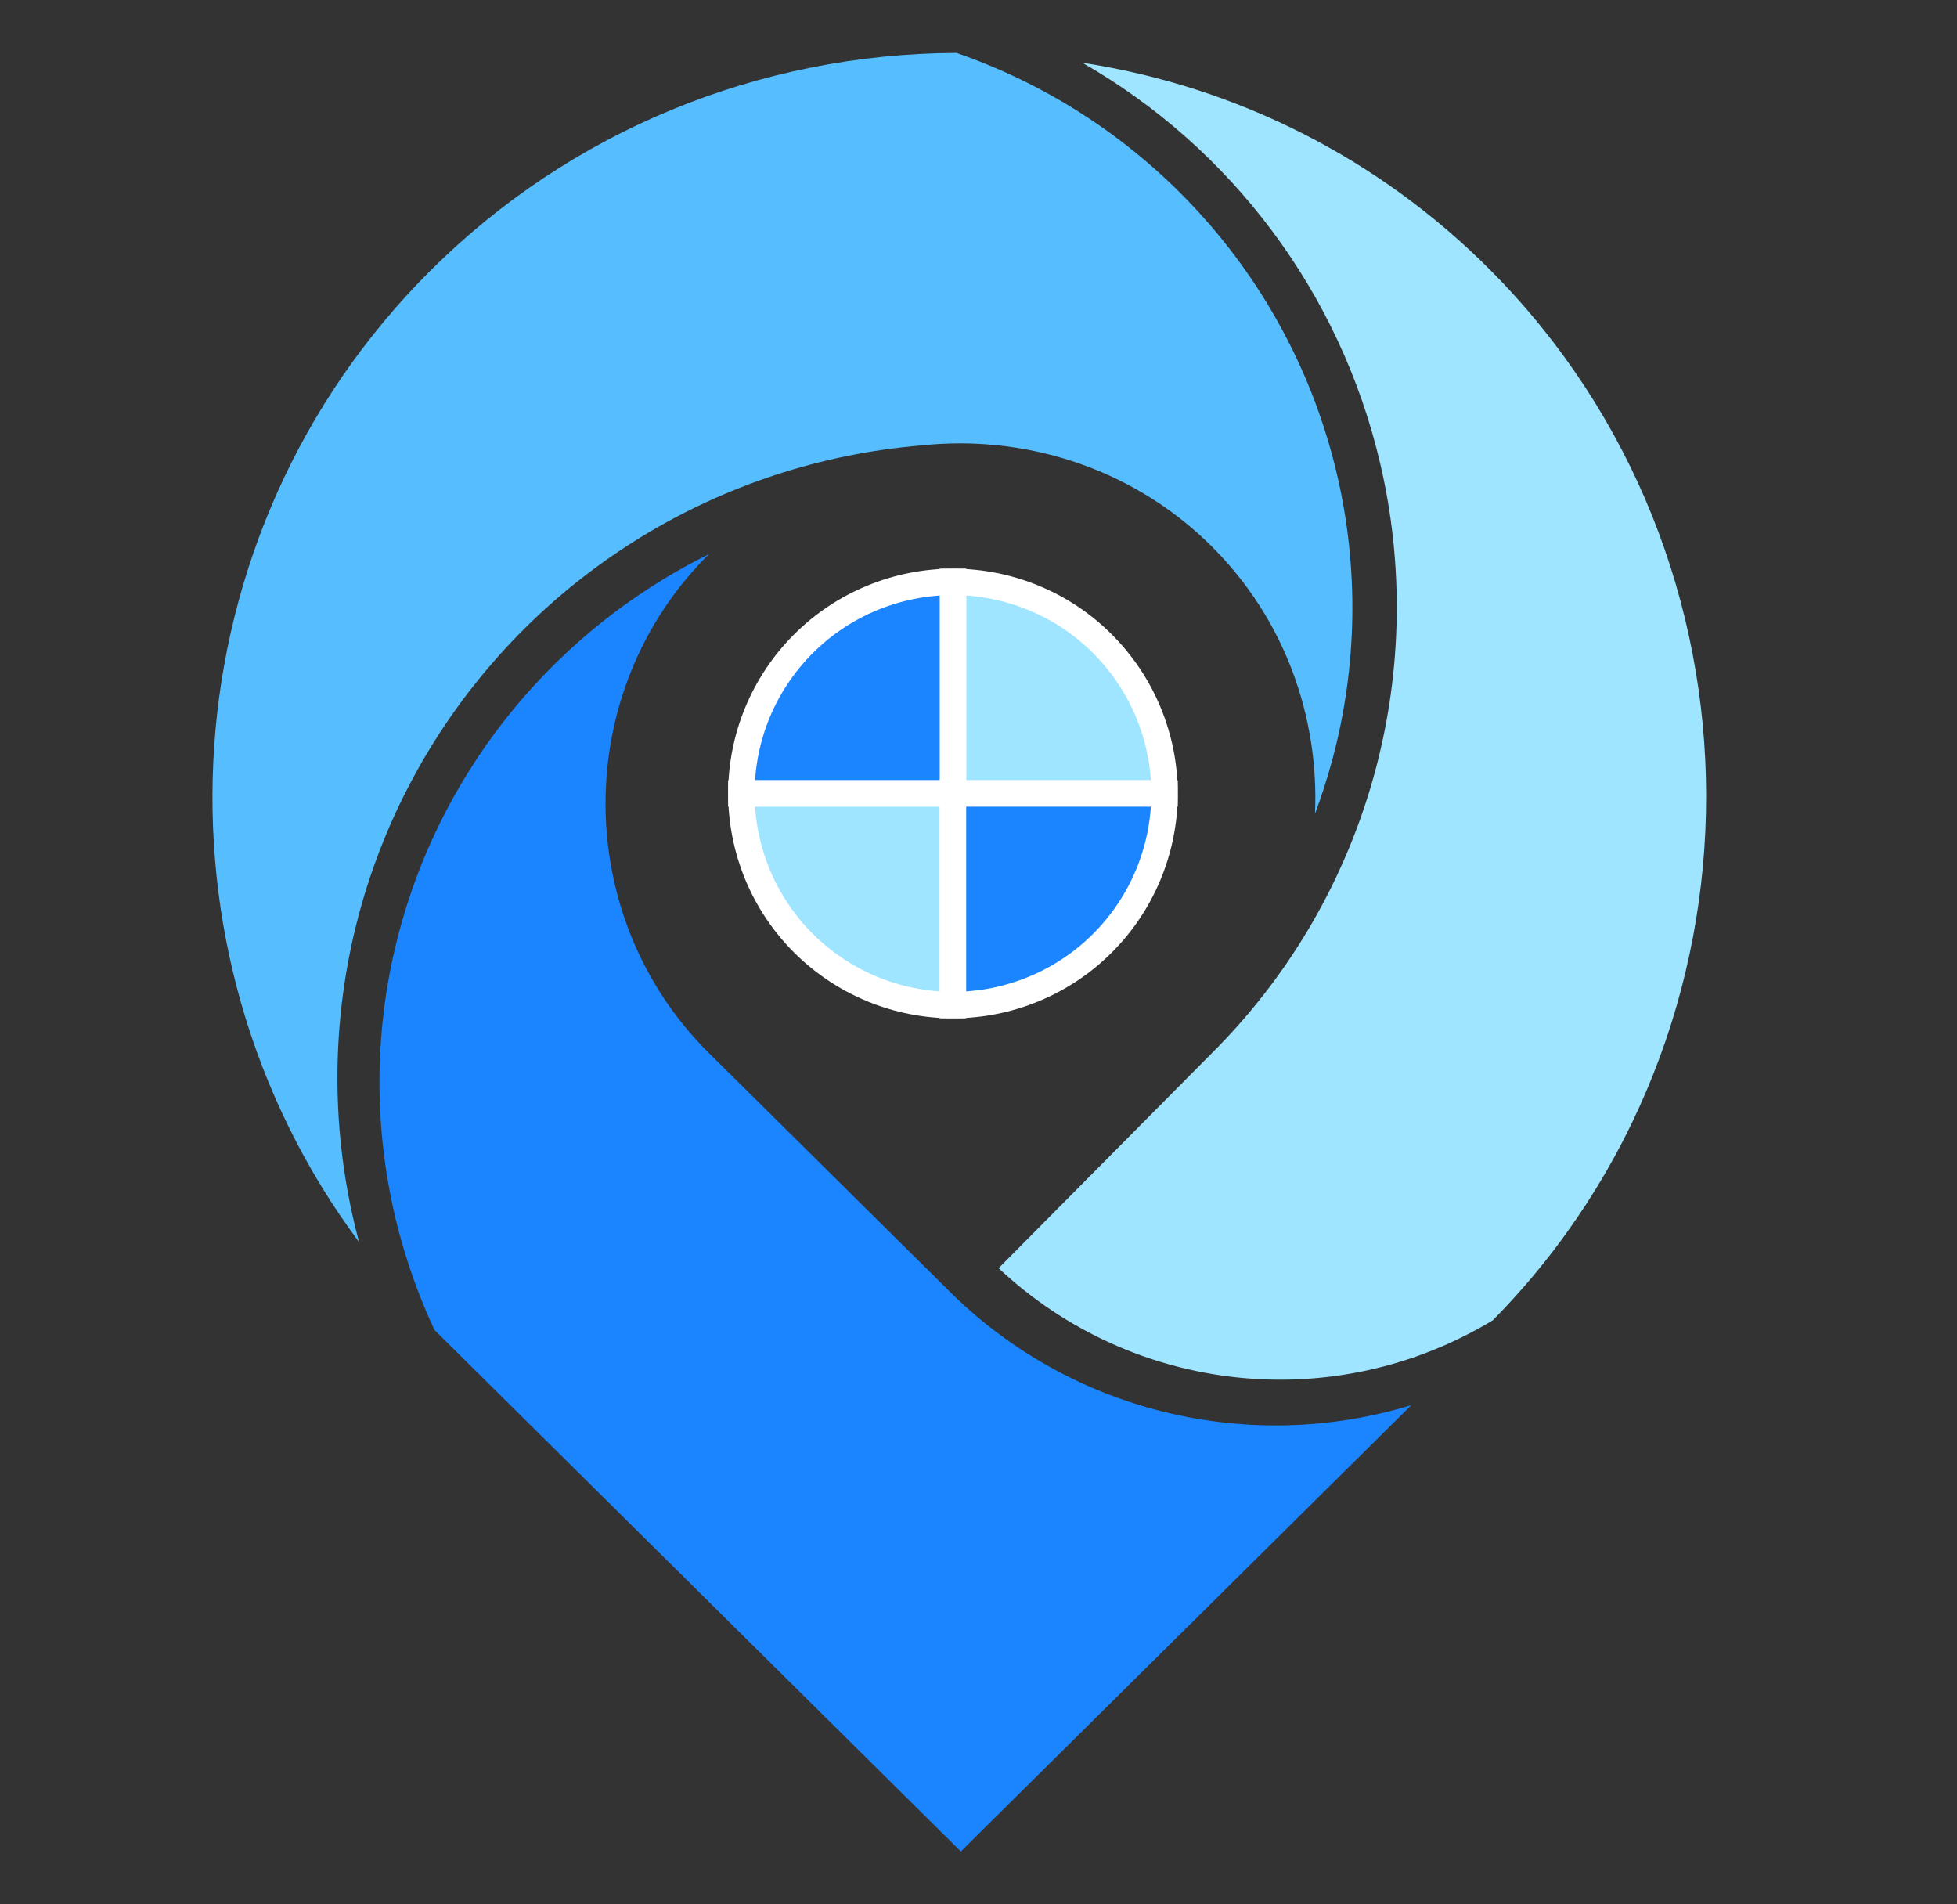
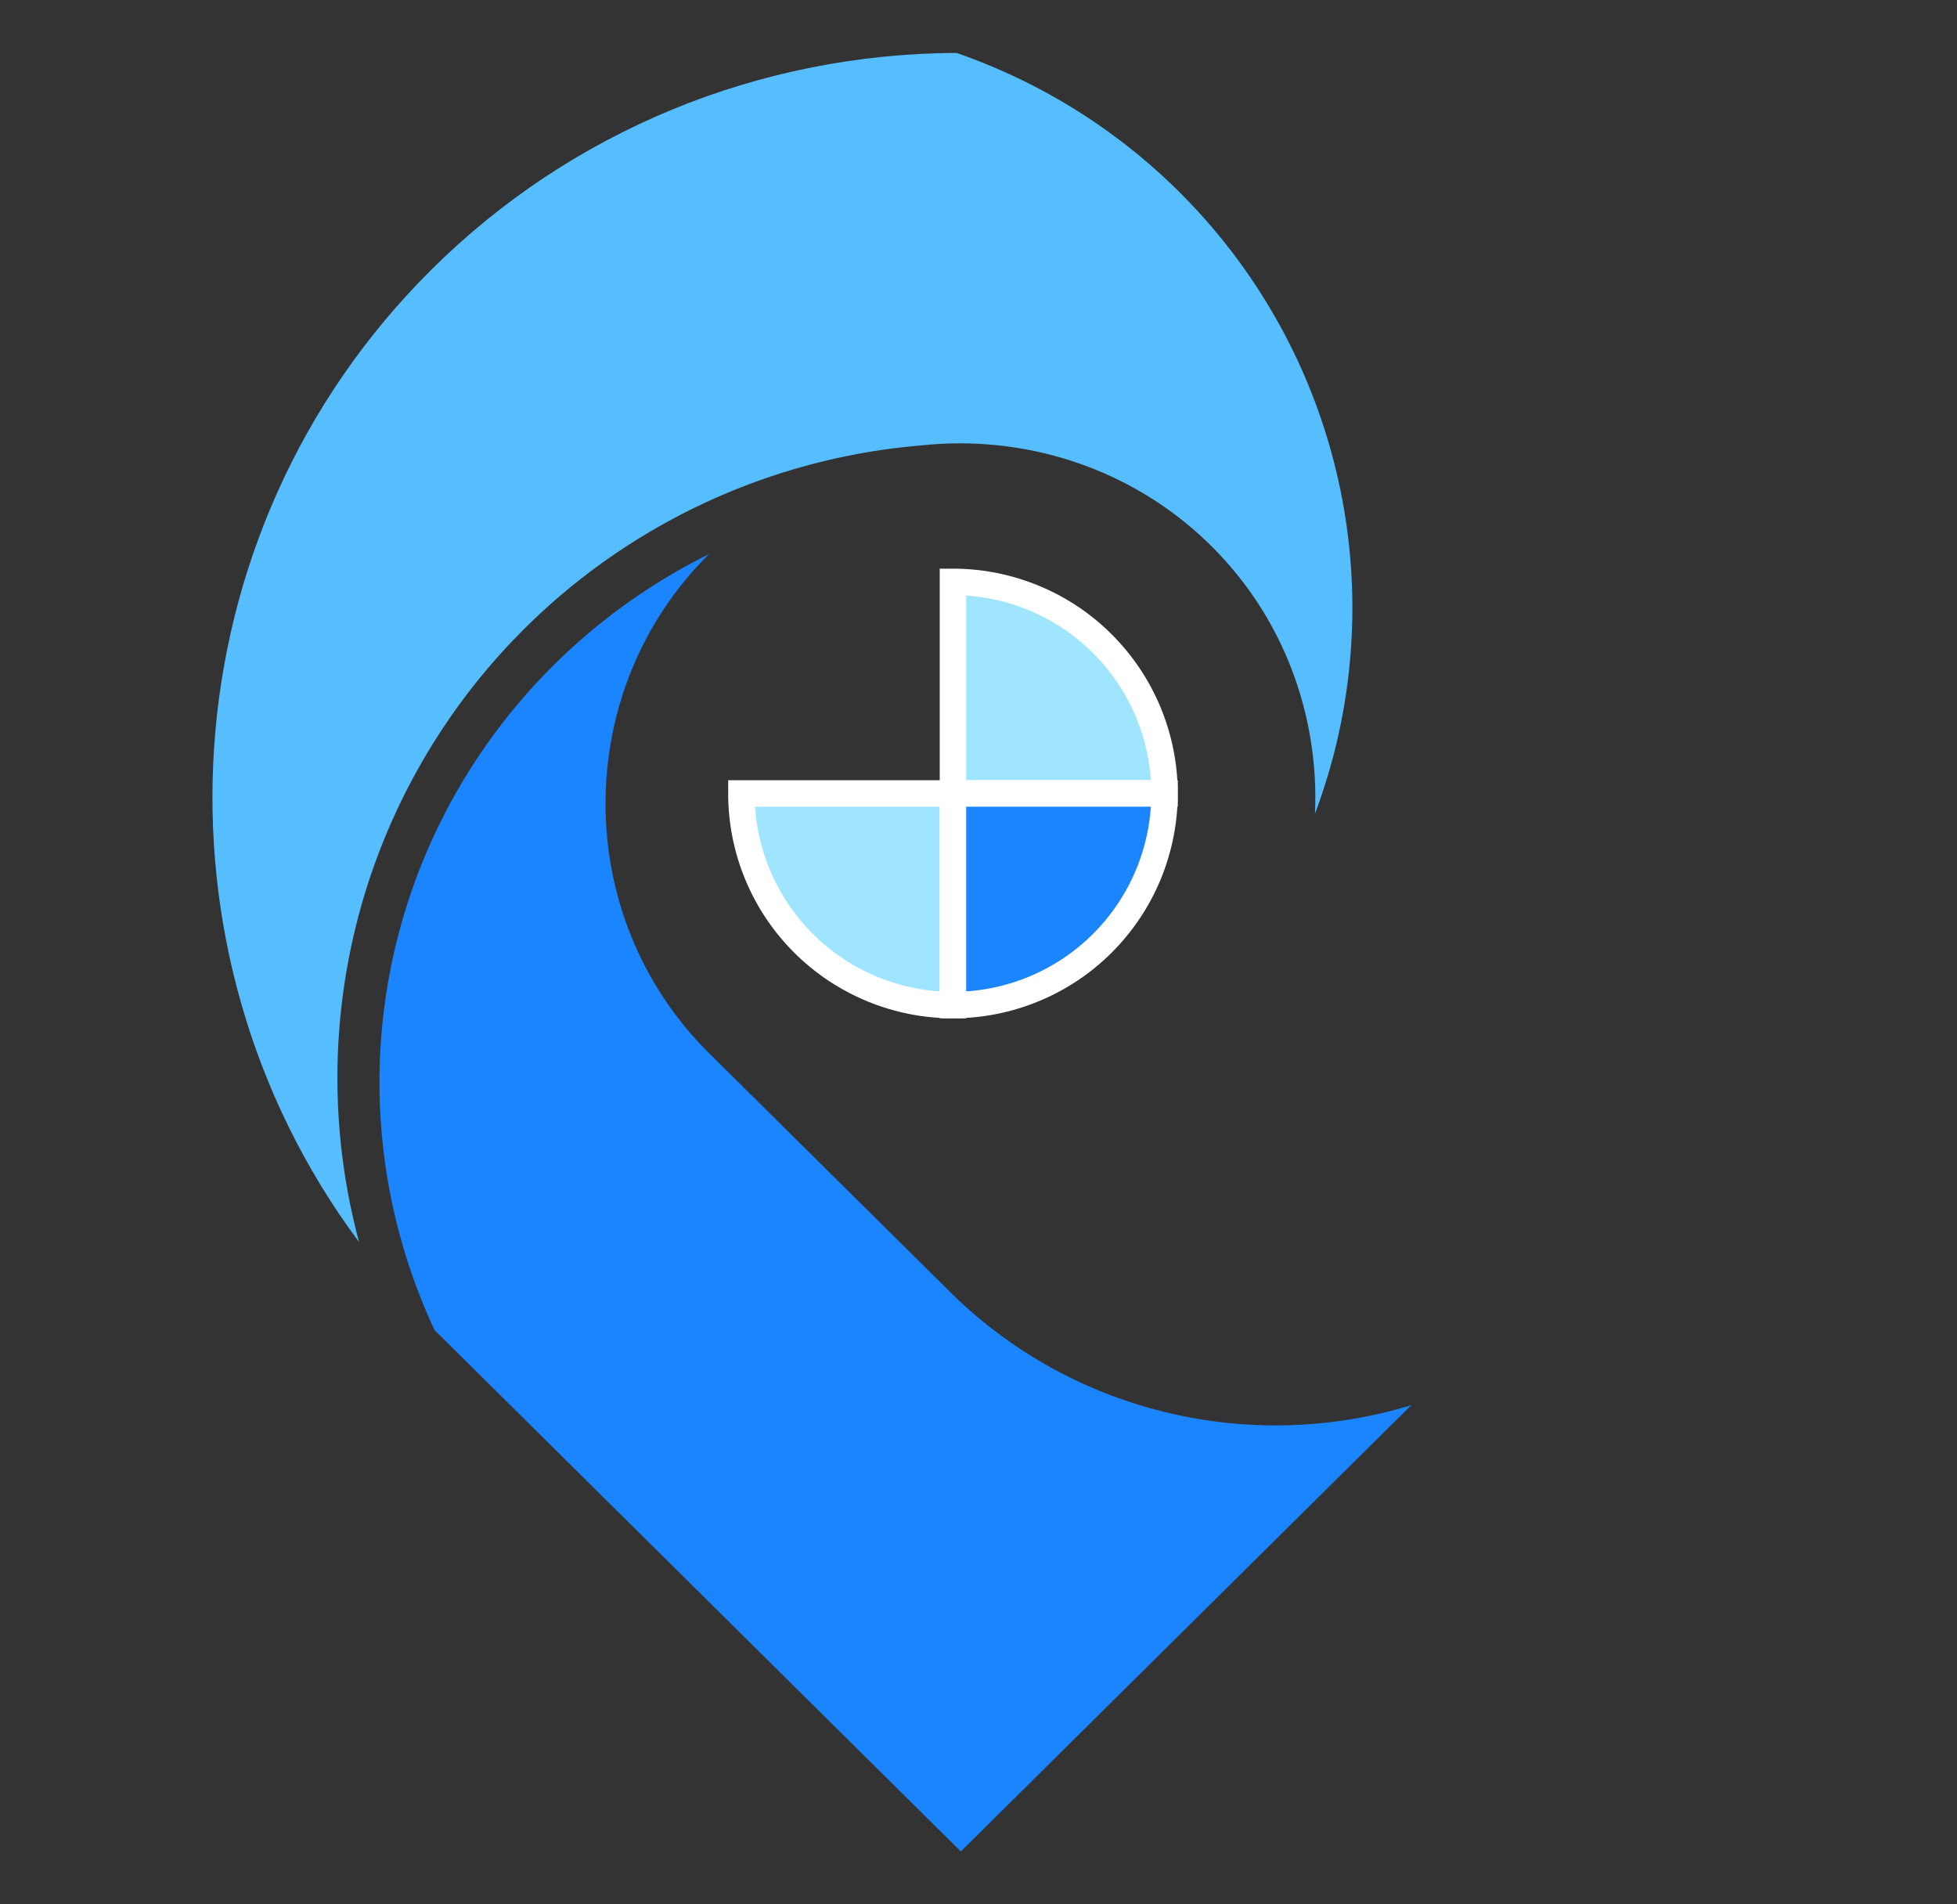
<svg xmlns="http://www.w3.org/2000/svg" width="37" height="36" viewBox="0 0 37 36" fill="none">
  <rect x="0" y="0" width="37" height="36" fill="#333333" stroke="none" />
  <path fill-rule="evenodd" clip-rule="evenodd" d="M24.862 15.383C24.984 15.057 25.091 14.725 25.183 14.387C25.666 12.609 25.696 10.728 25.27 8.936C24.394 5.239 21.682 2.247 18.083 1C14.348 1.017 10.788 2.475 8.143 5.111C3.137 10.097 2.686 17.973 6.789 23.481C6.458 22.25 6.325 20.969 6.399 19.688C6.514 17.695 7.126 15.763 8.181 14.065C10.189 10.831 13.617 8.736 17.419 8.42C17.661 8.394 17.904 8.381 18.147 8.381C19.934 8.381 21.646 9.07 22.911 10.331C24.291 11.705 24.943 13.557 24.862 15.383Z" fill="#56BEFF" />
  <path d="M22.017 15C22.017 14.475 21.913 13.955 21.712 13.469C21.511 12.984 21.216 12.543 20.845 12.172C20.474 11.8 20.033 11.505 19.547 11.305C19.062 11.104 18.542 11 18.017 11L18.017 15H22.017Z" fill="#9FE5FF" stroke="white" stroke-width="0.5" />
-   <path d="M18.017 11C17.491 11 16.971 11.104 16.486 11.305C16.001 11.505 15.56 11.8 15.188 12.172C14.817 12.543 14.522 12.984 14.321 13.469C14.12 13.955 14.017 14.475 14.017 15L18.017 15L18.017 11Z" fill="#1B84FF" stroke="white" stroke-width="0.5" />
  <path d="M14.017 15C14.017 15.525 14.12 16.045 14.321 16.531C14.522 17.016 14.817 17.457 15.188 17.828C15.56 18.2 16.001 18.494 16.486 18.695C16.971 18.896 17.491 19 18.017 19L18.017 15L14.017 15Z" fill="#9FE5FF" stroke="white" stroke-width="0.5" />
  <path d="M18.017 19C18.542 19 19.062 18.896 19.547 18.695C20.033 18.494 20.474 18.2 20.845 17.828C21.216 17.457 21.511 17.016 21.712 16.531C21.913 16.045 22.017 15.525 22.017 15H18.017L18.017 19Z" fill="#1B84FF" stroke="white" stroke-width="0.5" />
-   <path fill-rule="evenodd" clip-rule="evenodd" d="M20.463 1.186C23.274 2.794 25.336 5.523 26.094 8.758C26.542 10.669 26.51 12.673 26.002 14.569C25.494 16.465 24.525 18.204 23.183 19.63C23.134 19.683 23.083 19.736 23.032 19.788L18.88 23.974C21.419 26.354 25.23 26.77 28.225 24.958C33.612 19.492 33.601 10.574 28.193 5.122C26.079 2.991 23.373 1.632 20.463 1.186Z" fill="#9FE5FF" />
  <path fill-rule="evenodd" clip-rule="evenodd" d="M13.404 10.475C11.558 11.39 9.975 12.802 8.86 14.587C7.874 16.166 7.301 17.963 7.193 19.818C7.087 21.649 7.438 23.479 8.215 25.143L18.166 35L26.683 26.563C23.623 27.5 20.212 26.703 17.892 24.353L13.404 19.908C10.797 17.325 10.796 13.059 13.404 10.475Z" fill="#1B84FF" />
</svg>